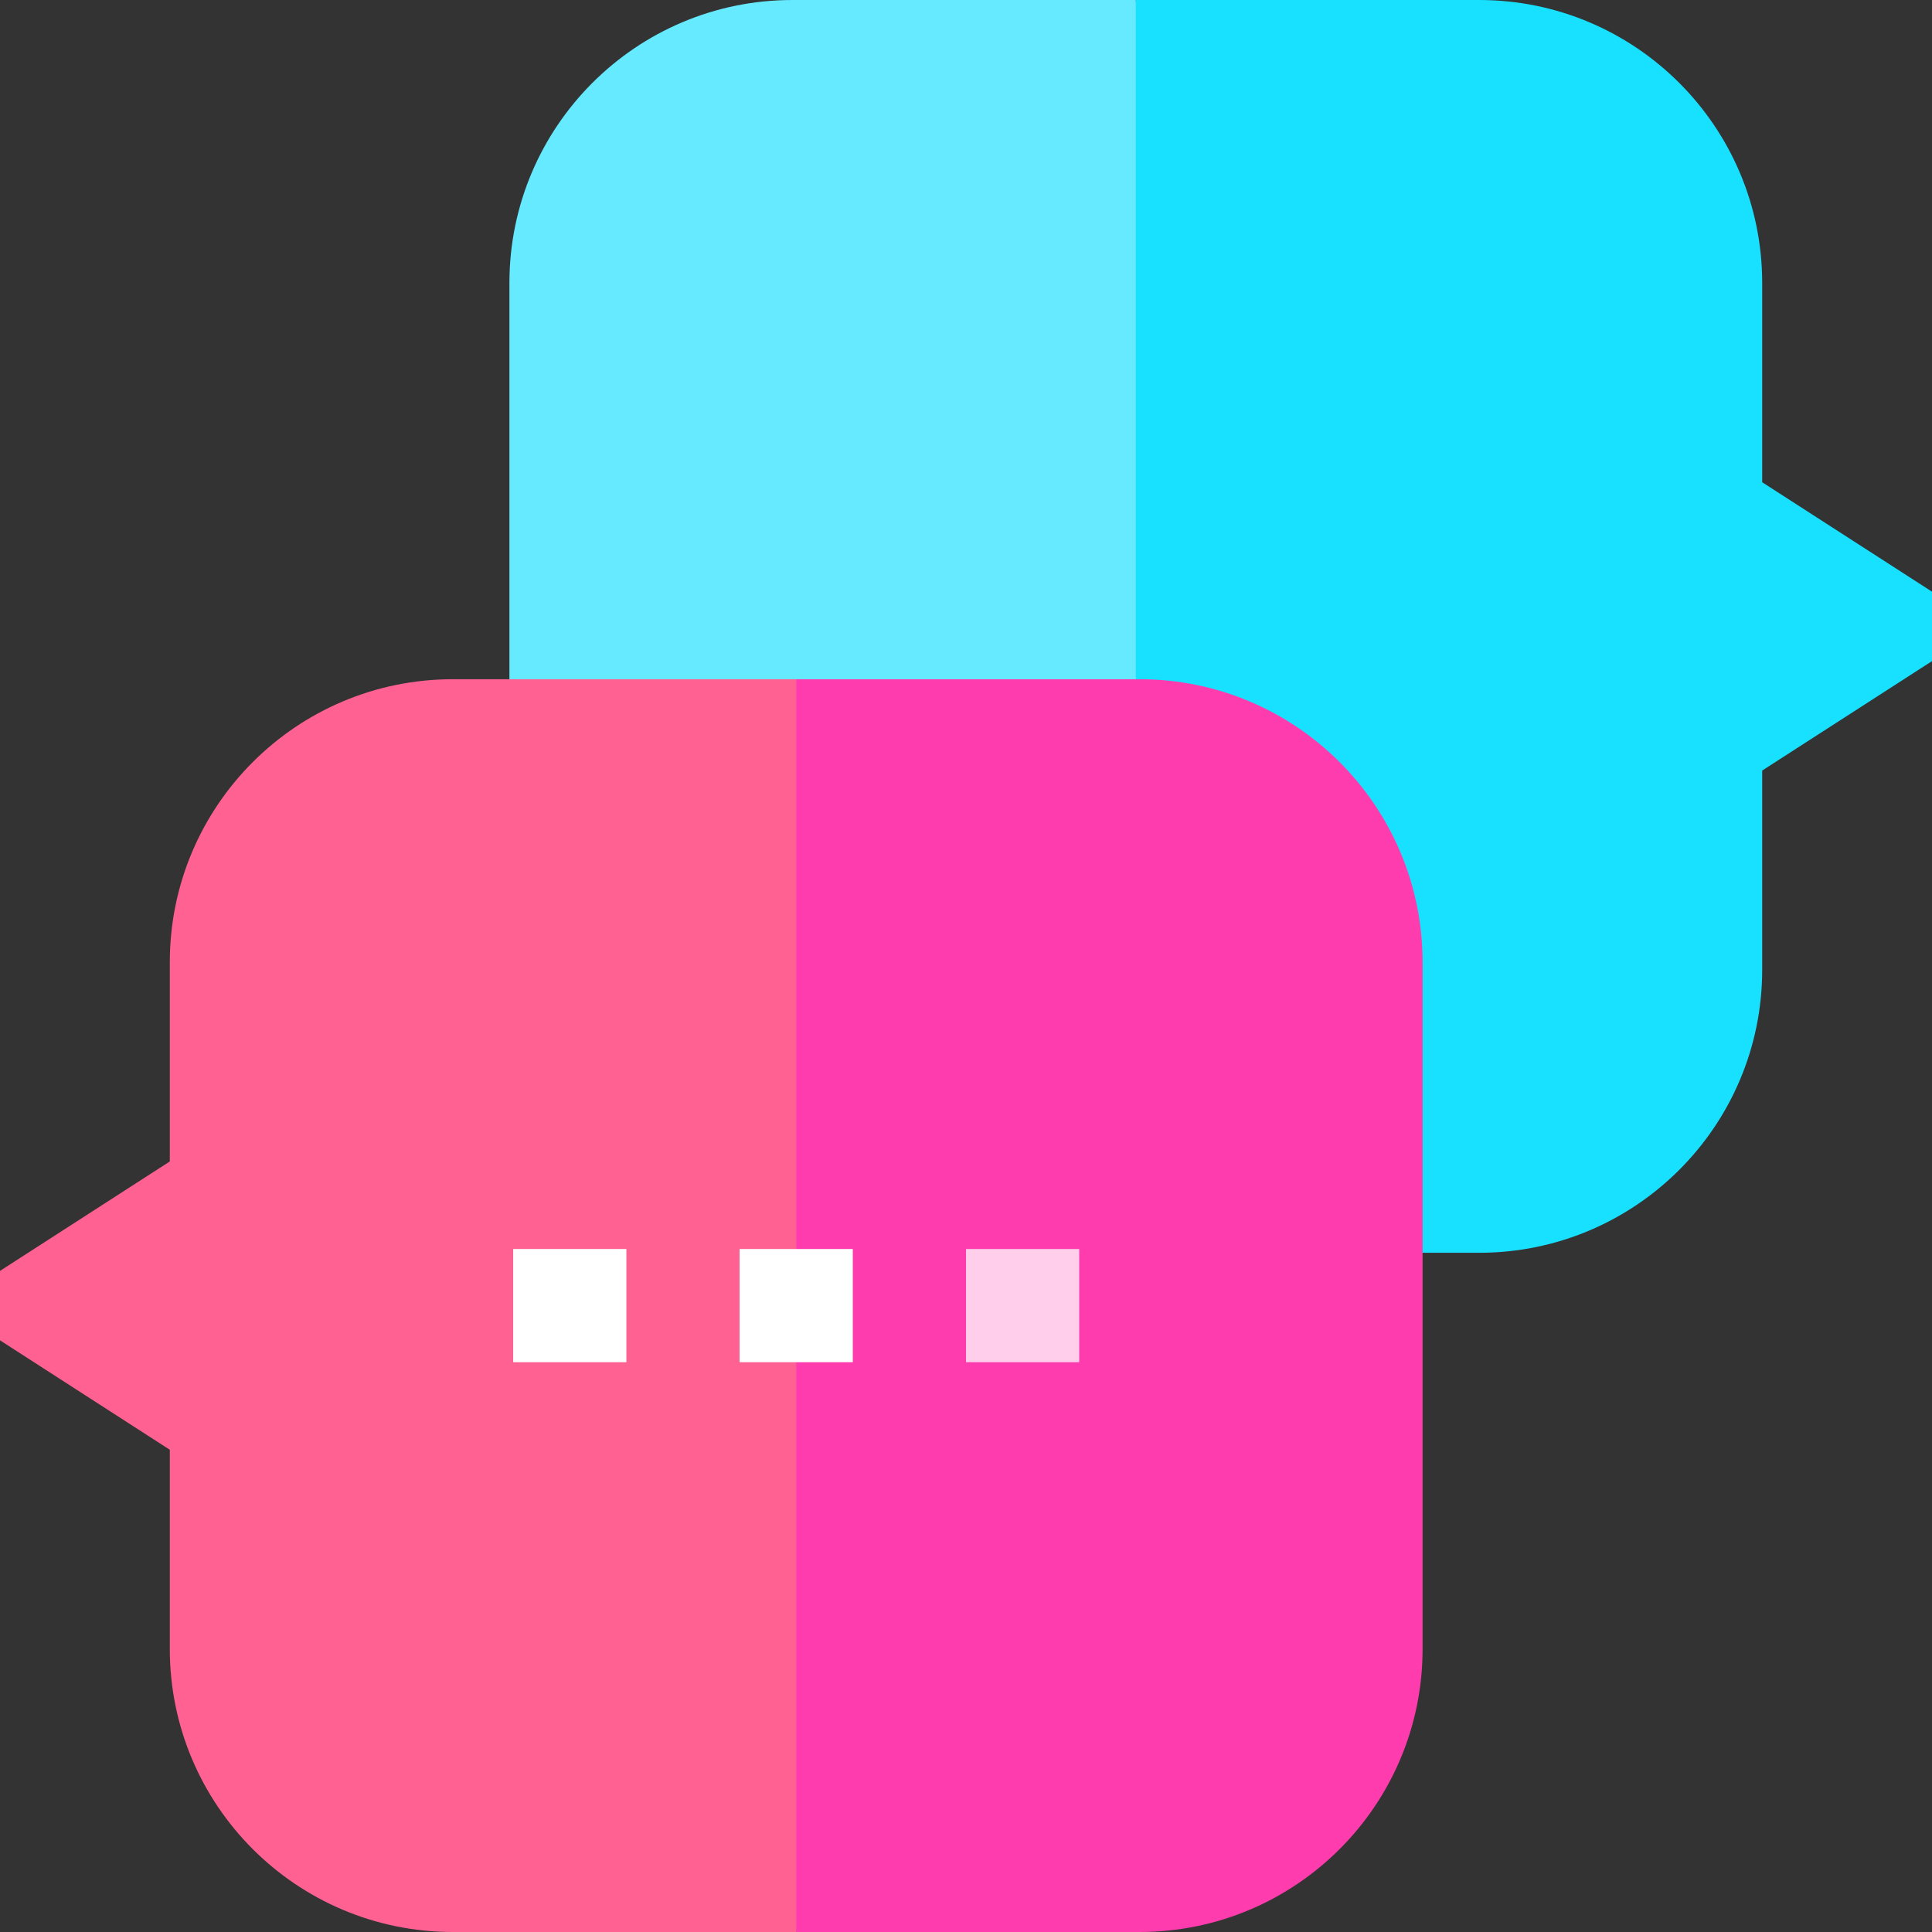
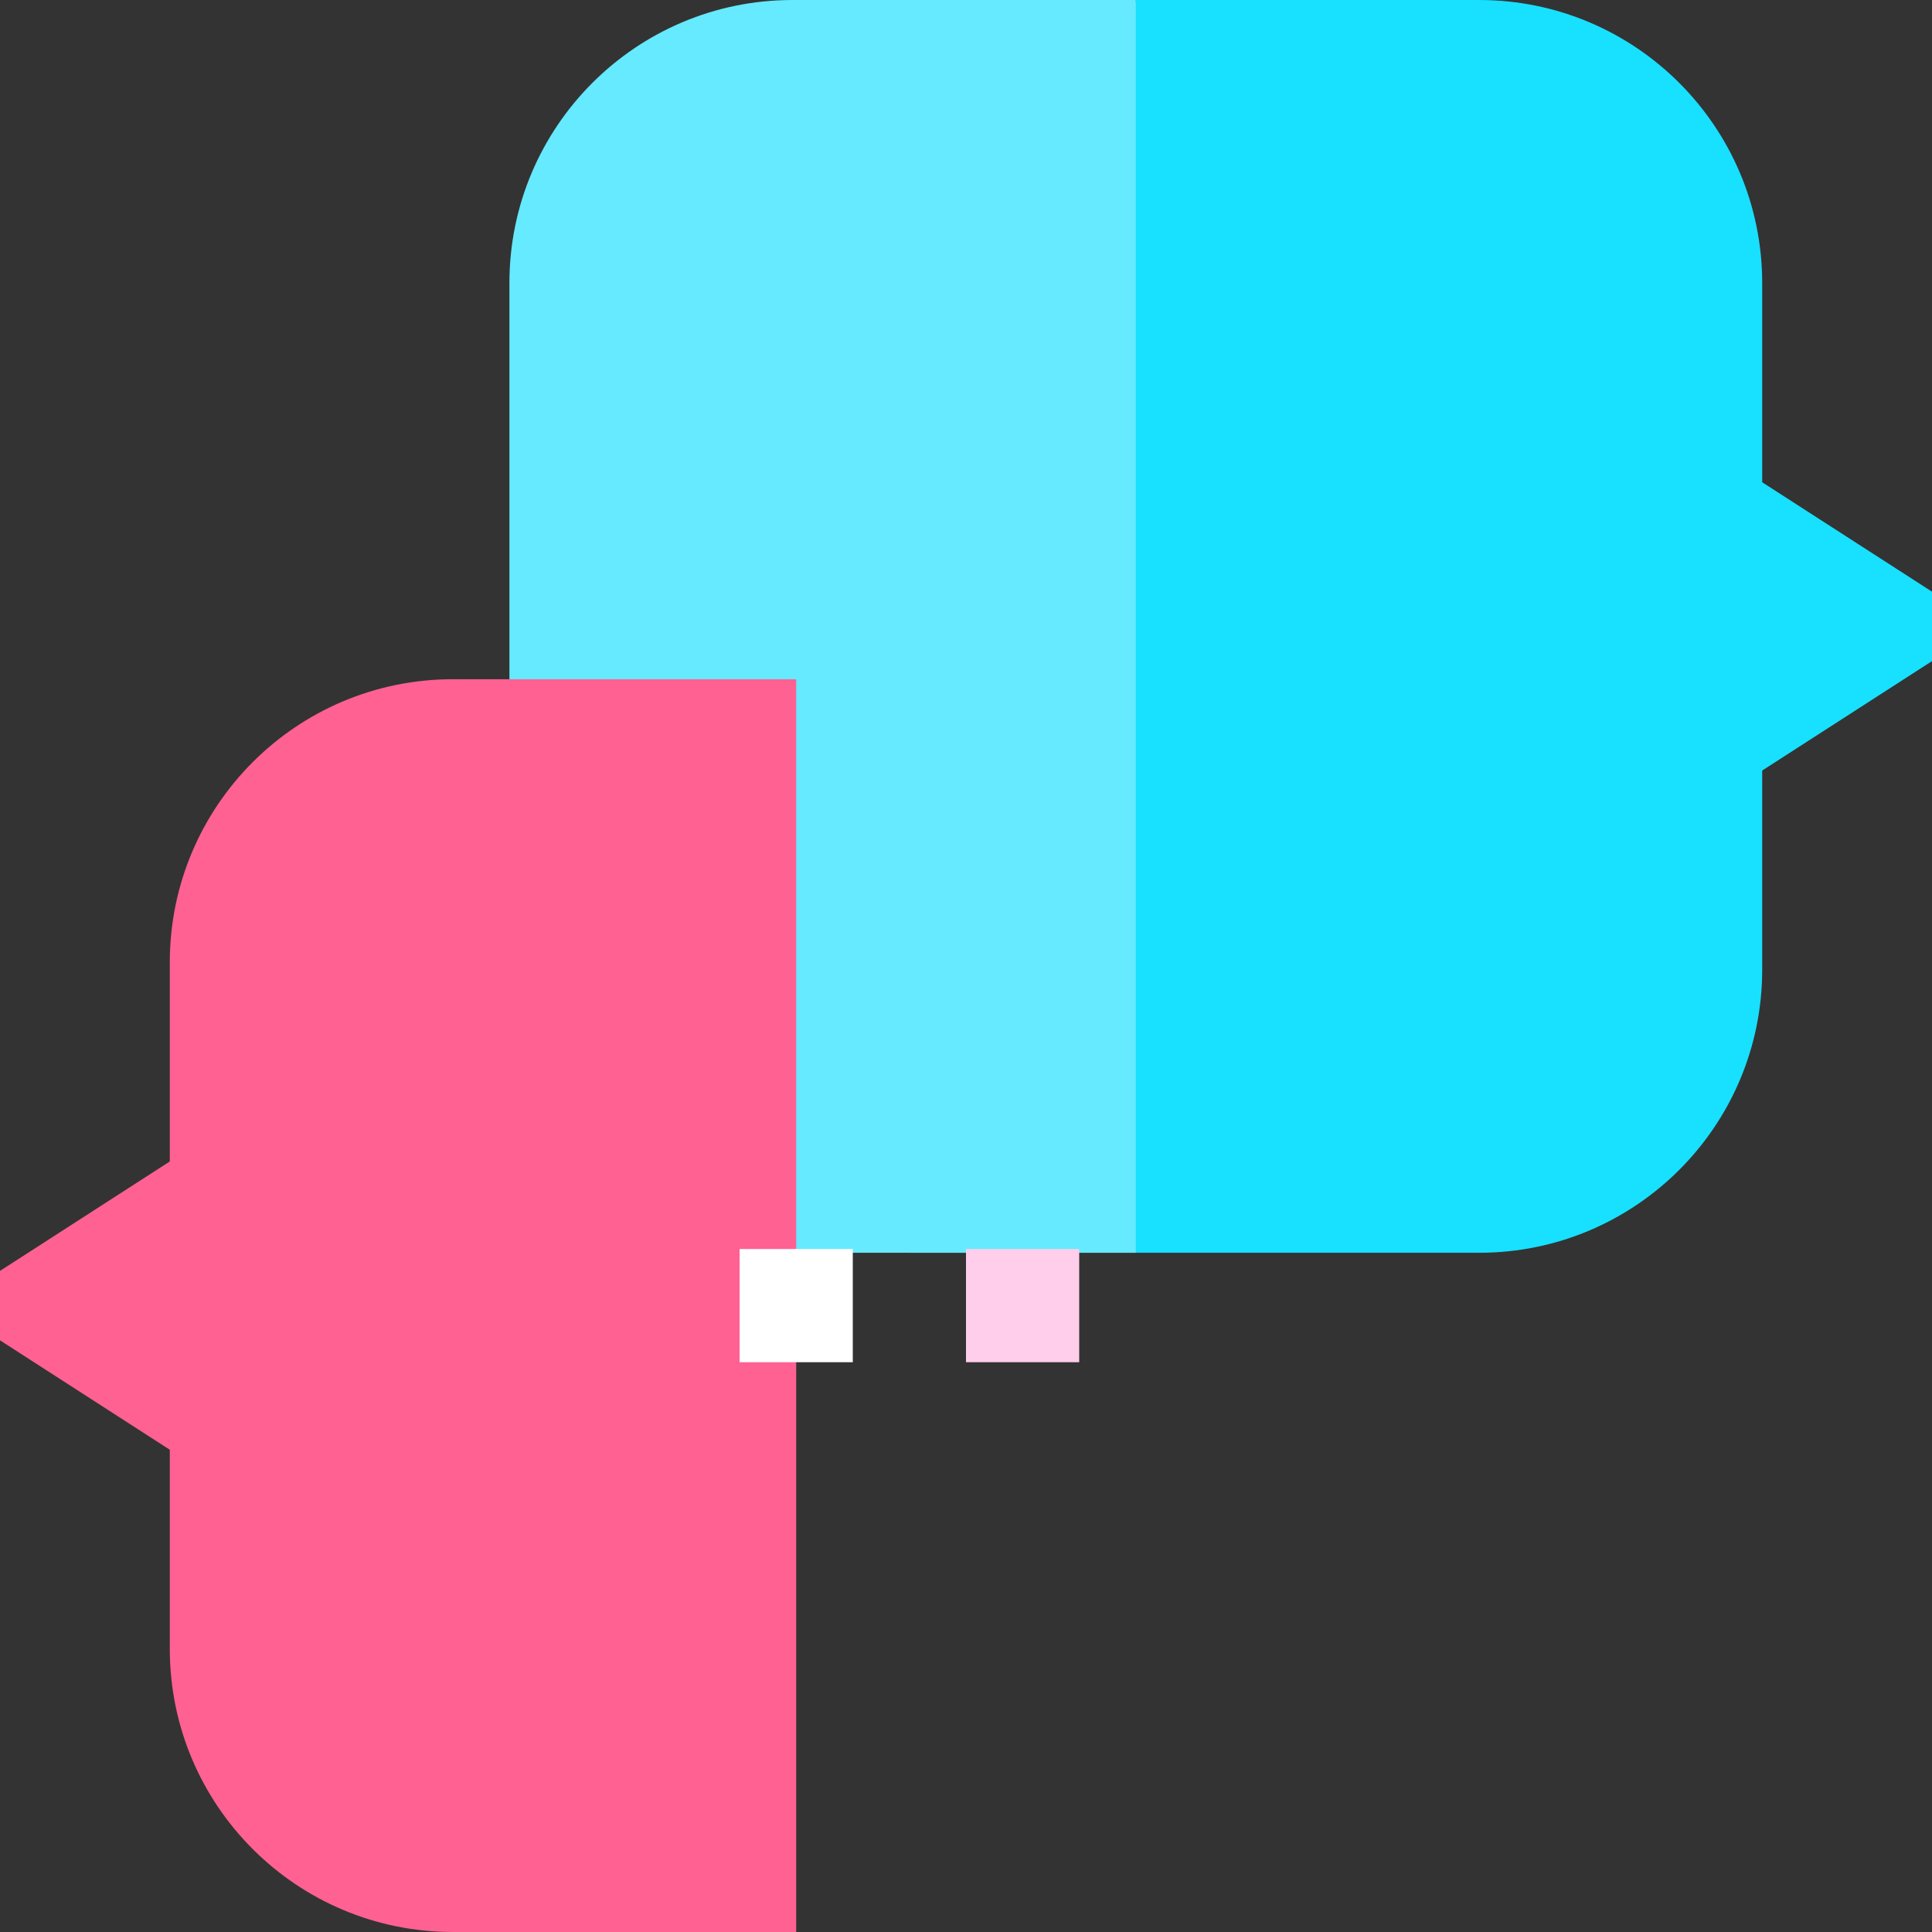
<svg xmlns="http://www.w3.org/2000/svg" height="512.0" preserveAspectRatio="xMidYMid meet" version="1.0" viewBox="0.0 0.0 512.0 512.0" width="512.0" zoomAndPan="magnify">
  <rect x="0.0" y="0.0" width="512.0" height="512.0" fill="#333333" stroke="none" />
  <g id="change1_1">
    <path d="M467,127.8V75c0-41.4-33.6-75-75-75h-91l-60,332h151c41.4,0,75-33.6,75-75v-52.8l45-29v-18.4L467,127.8z" fill="#18e0ff" />
  </g>
  <g id="change2_1">
-     <path d="M210,0c-41.4,0-75,33.6-75,75v257h166V0H210z" fill="#65eaff" />
+     <path d="M210,0c-41.4,0-75,33.6-75,75v257h166V0z" fill="#65eaff" />
  </g>
  <g id="change3_1">
-     <path d="M302,180h-91l-60,166l60,166h91c41.4,0,75-33.6,75-75V255C377,213.6,343.4,180,302,180z" fill="#ff3cad" />
-   </g>
+     </g>
  <g id="change4_1">
    <path d="M120,180c-41.4,0-75,33.6-75,75v52.8l-45,29v18.4l45,29V437c0,41.4,33.6,75,75,75h91V180H120z" fill="#fe6192" />
  </g>
  <g id="change5_1">
    <path d="M256 331H286V361H256z" fill="#ffceeb" />
  </g>
  <g fill="#fff" id="change6_1">
-     <path d="M136 331H166V361H136z" />
    <path d="M196 331H226V361H196z" />
  </g>
</svg>